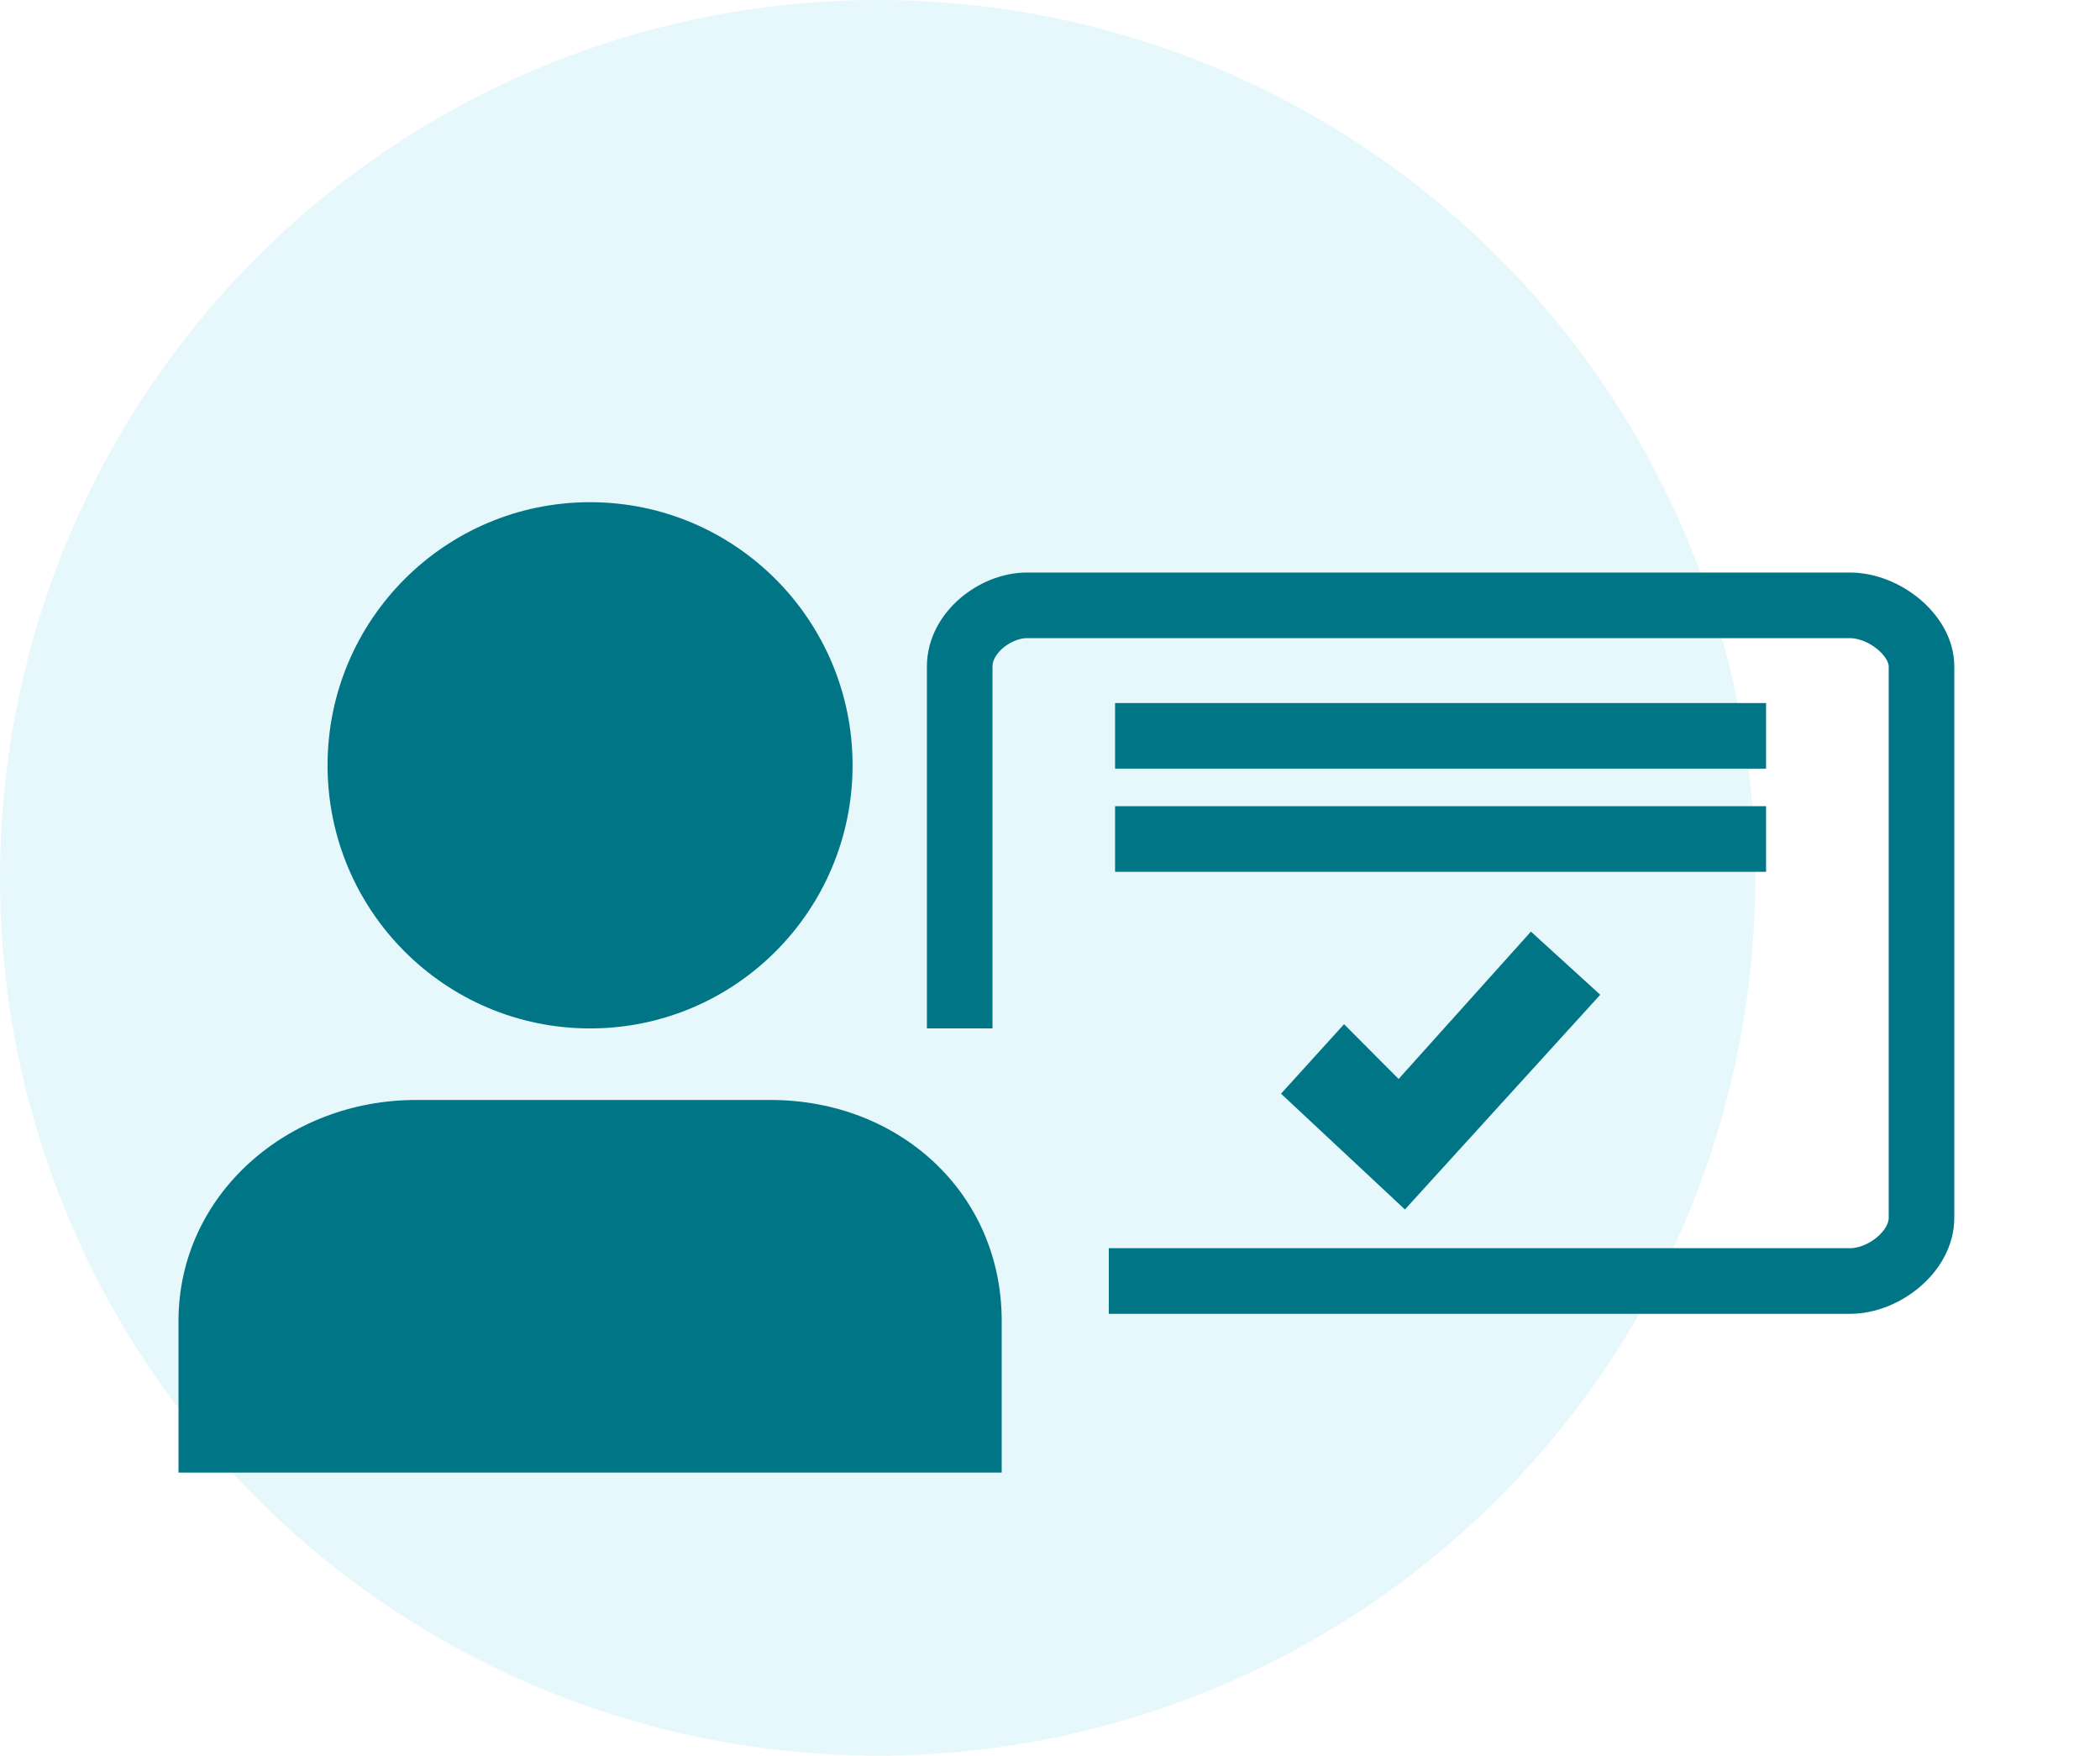
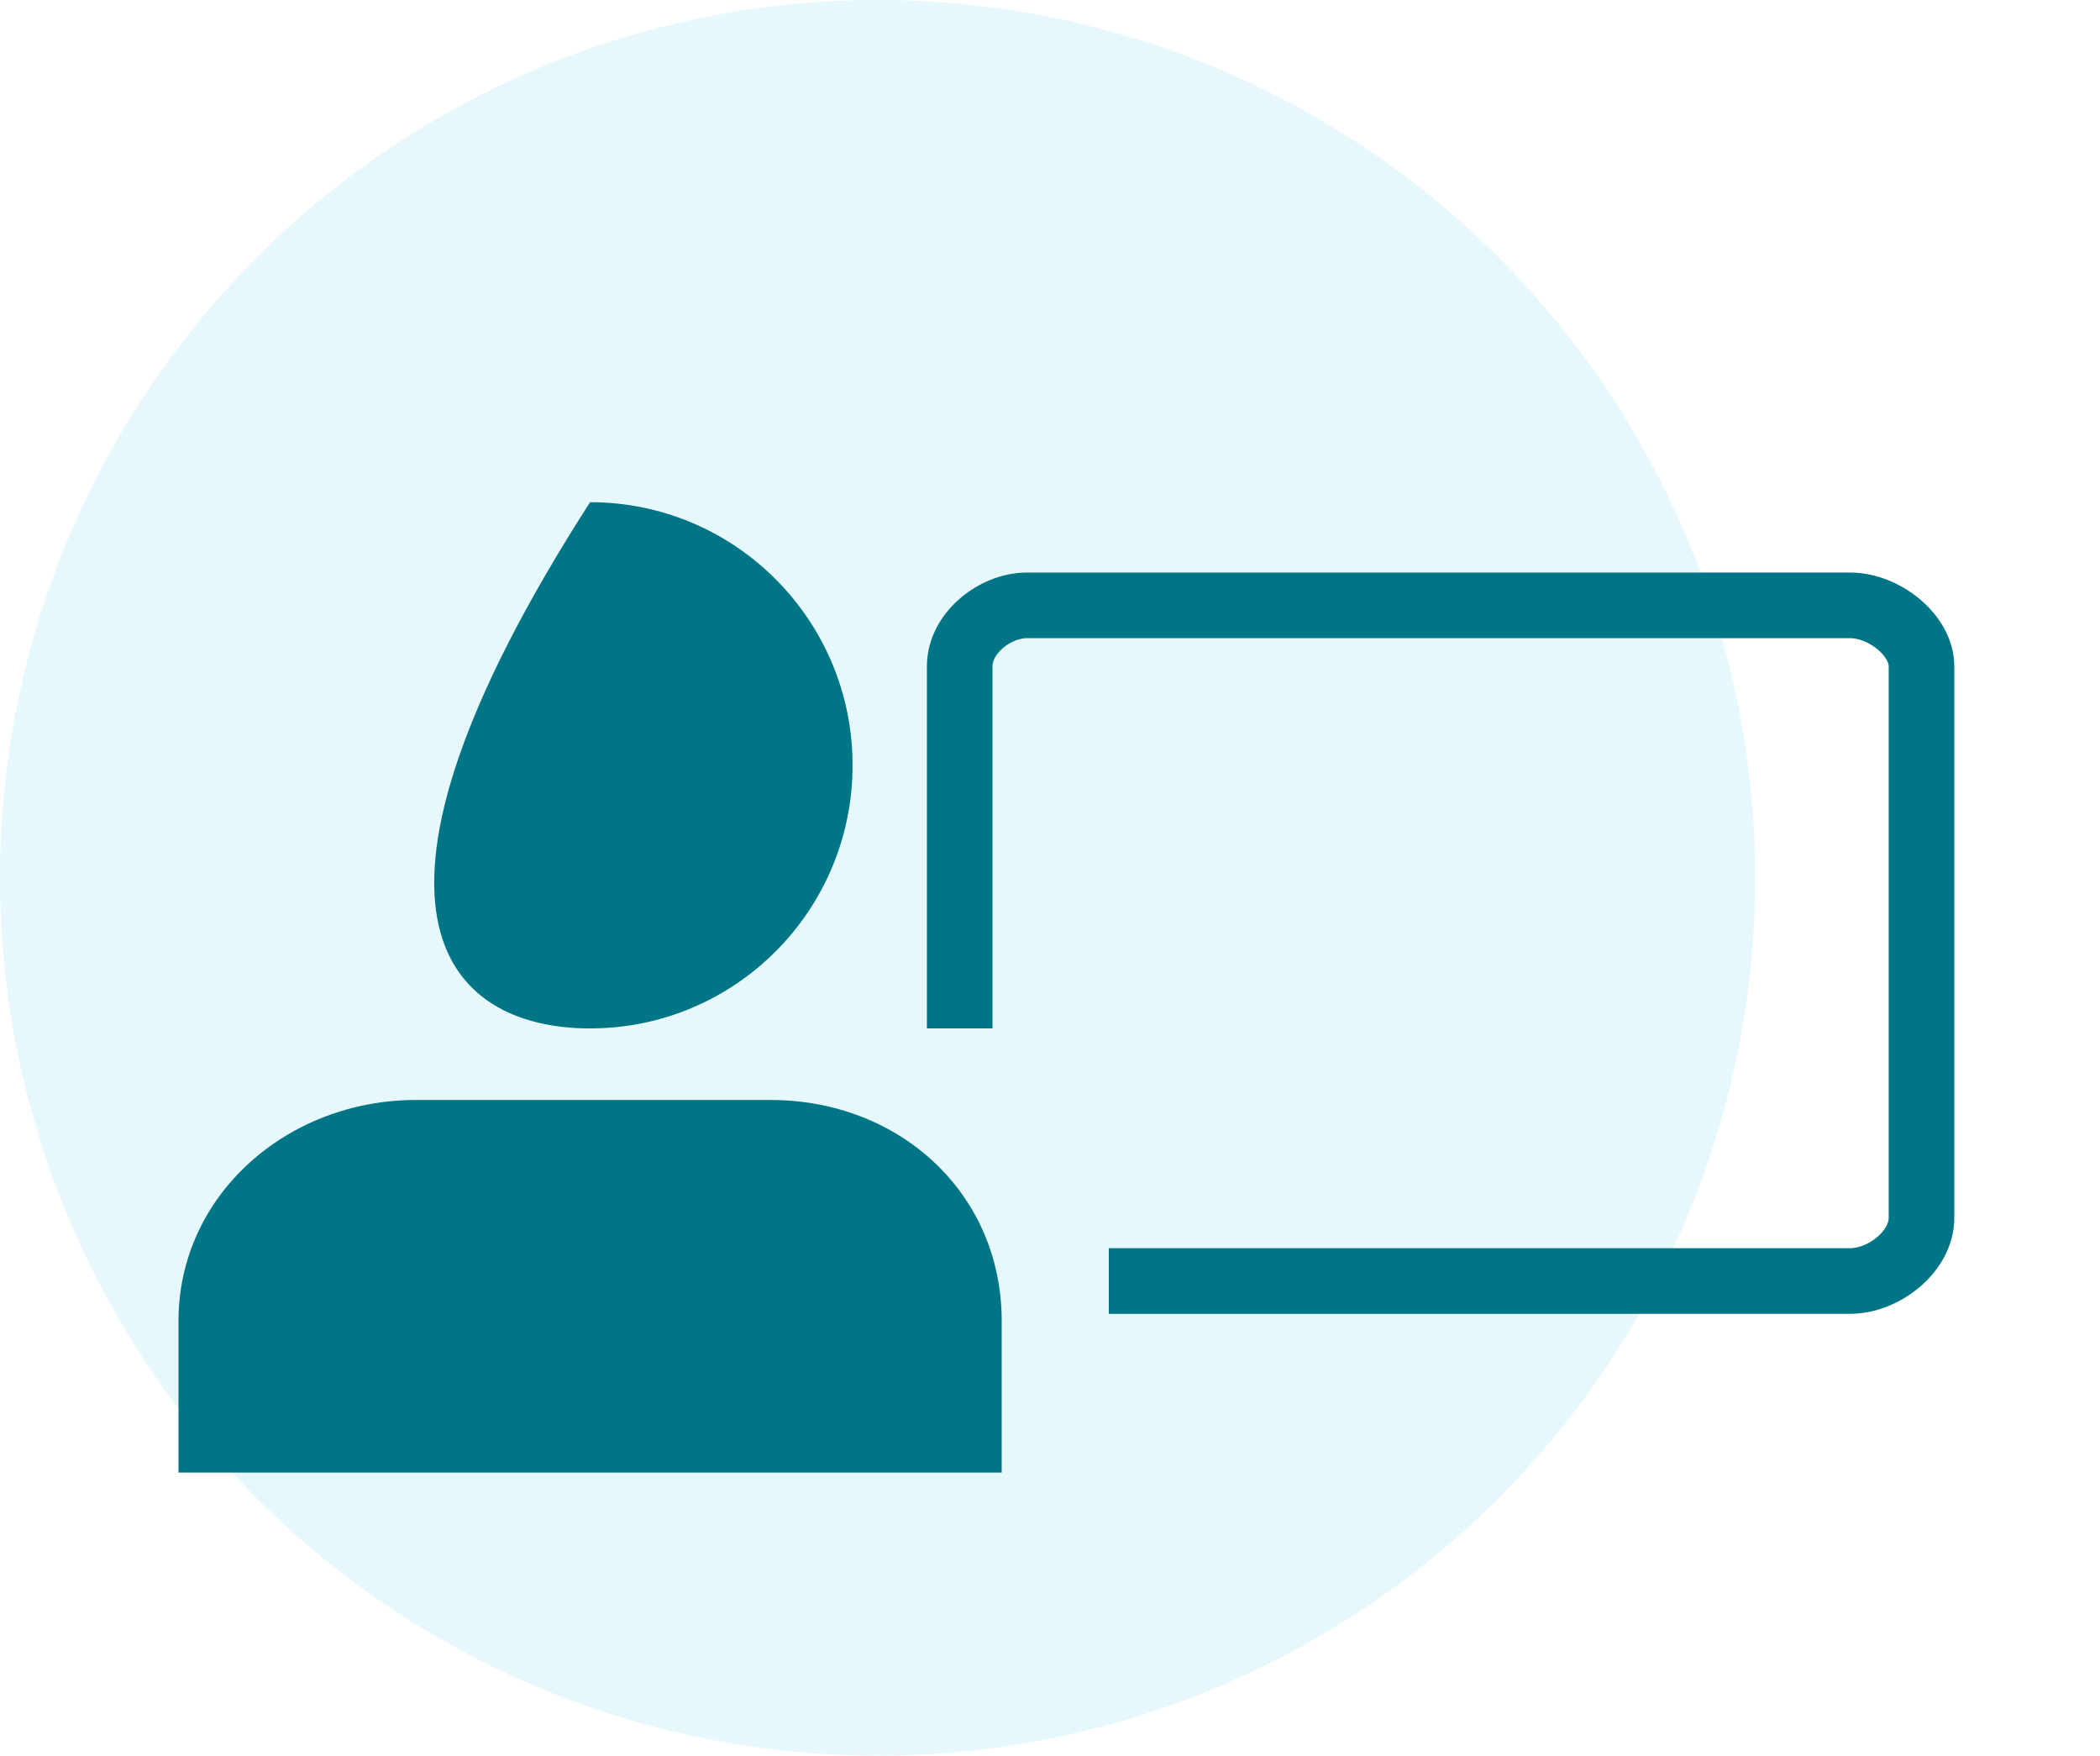
<svg xmlns="http://www.w3.org/2000/svg" width="67" height="56" viewBox="0 0 67 56" fill="none">
  <circle opacity="0.1" cx="28" cy="28" r="28" fill="#00BAD2" />
  <g clip-path="url(#clip0_3323_3429)">
    <g filter="url(#filter0_d_3323_3429)">
      <path d="M30.619 28.804V17.256C30.619 16.181 31.758 15.309 32.763 15.309H59.027C60.099 15.309 61.305 16.249 61.305 17.256V34.847C61.305 35.922 60.099 36.861 59.027 36.861H35.376" stroke="#007586" stroke-width="2.093" stroke-miterlimit="10" />
-       <path d="M18.826 28.804C23.452 28.804 27.201 25.047 27.201 20.411C27.201 15.776 23.452 12.019 18.826 12.019C14.201 12.019 10.451 15.776 10.451 20.411C10.451 25.047 14.201 28.804 18.826 28.804Z" fill="#007586" />
+       <path d="M18.826 28.804C23.452 28.804 27.201 25.047 27.201 20.411C27.201 15.776 23.452 12.019 18.826 12.019C10.451 25.047 14.201 28.804 18.826 28.804Z" fill="#007586" />
      <path d="M24.589 31.087H13.266C9.179 31.087 5.695 34.108 5.695 38.137V42.971H31.959V38.137C31.959 34.041 28.676 31.087 24.589 31.087Z" fill="#007586" />
-       <path d="M44.824 34.579L40.871 30.886L42.881 28.67L44.623 30.416L48.844 25.716L51.055 27.73L44.824 34.579Z" fill="#007586" />
-       <path d="M35.576 19.472H56.346" stroke="#007586" stroke-width="2.093" stroke-miterlimit="10" />
-       <path d="M35.576 22.762H56.346" stroke="#007586" stroke-width="2.093" stroke-miterlimit="10" />
    </g>
  </g>
  <defs>
    <filter id="filter0_d_3323_3429" x="1.695" y="12.019" width="64.656" height="38.953" filterUnits="userSpaceOnUse" color-interpolation-filters="sRGB">
      <feFlood flood-opacity="0" result="BackgroundImageFix" />
      <feColorMatrix in="SourceAlpha" type="matrix" values="0 0 0 0 0 0 0 0 0 0 0 0 0 0 0 0 0 0 127 0" result="hardAlpha" />
      <feOffset dy="4" />
      <feGaussianBlur stdDeviation="2" />
      <feComposite in2="hardAlpha" operator="out" />
      <feColorMatrix type="matrix" values="0 0 0 0 0 0 0 0 0 0 0 0 0 0 0 0 0 0 0.16 0" />
      <feBlend mode="normal" in2="BackgroundImageFix" result="effect1_dropShadow_3323_3429" />
      <feBlend mode="normal" in="SourceGraphic" in2="effect1_dropShadow_3323_3429" result="shape" />
    </filter>
    <clipPath id="clip0_3323_3429">
      <rect width="67" height="47" fill="white" />
    </clipPath>
  </defs>
</svg>